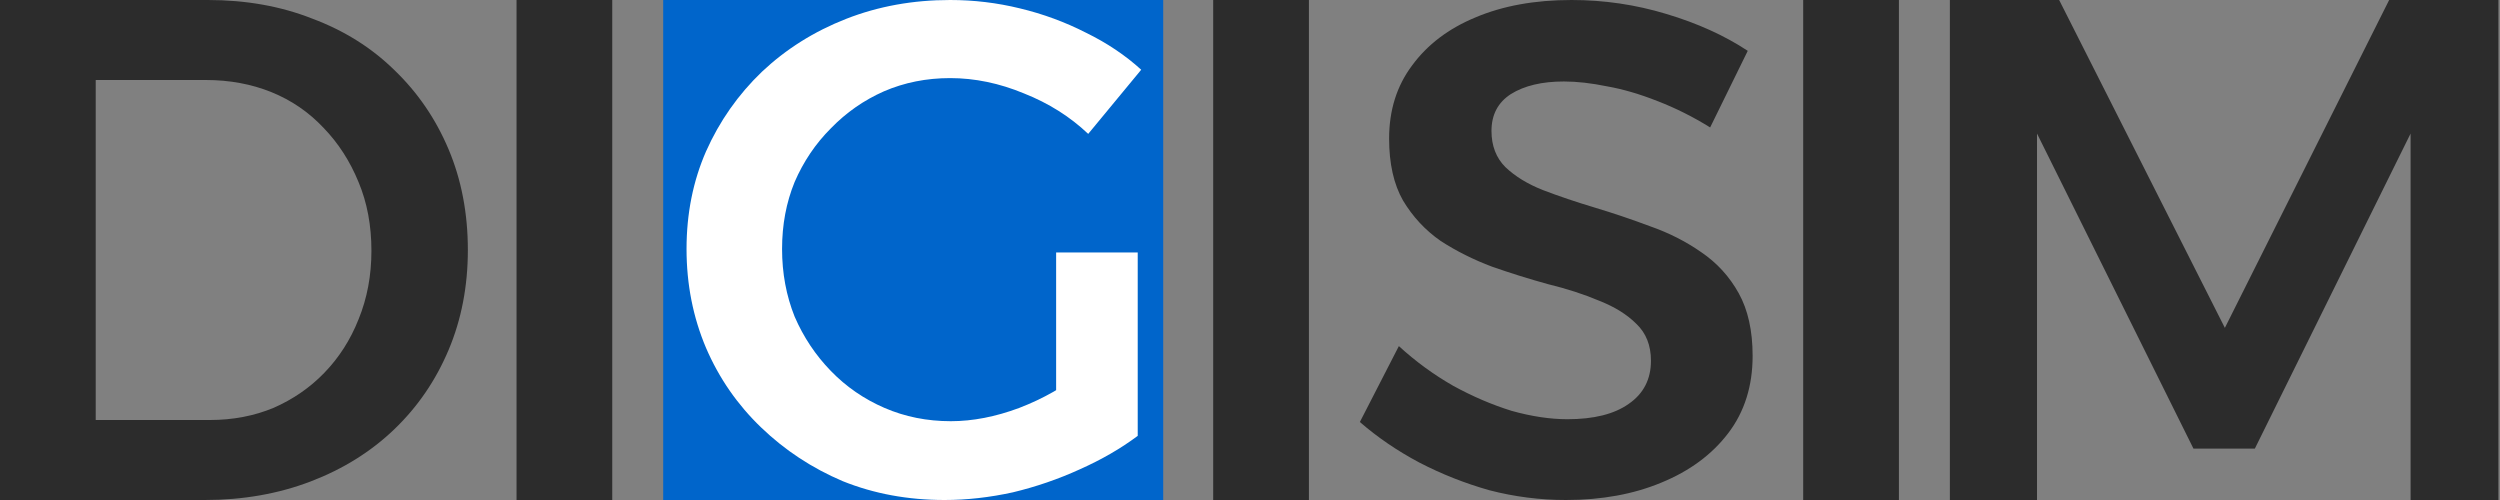
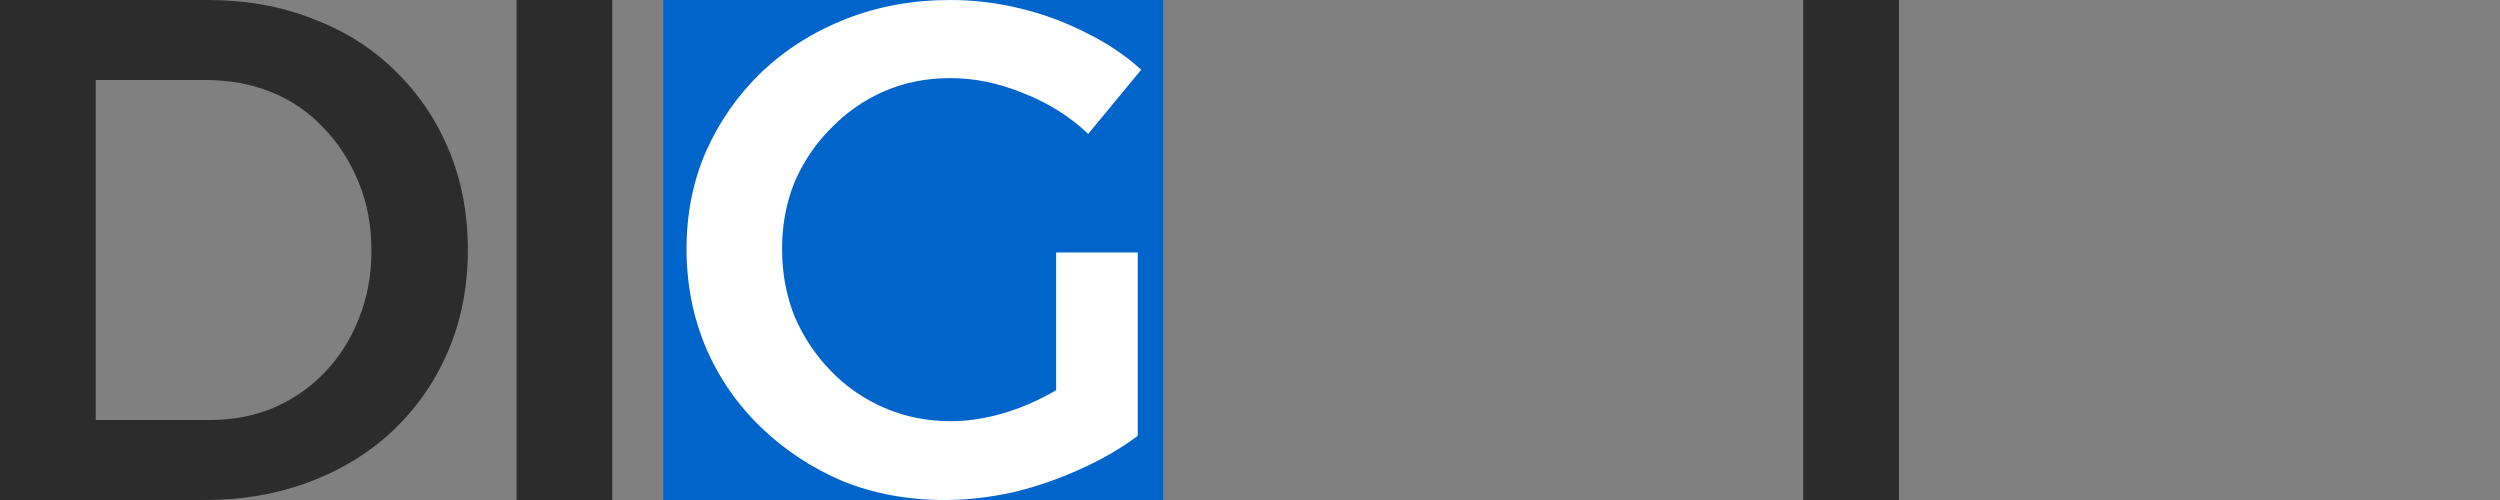
<svg xmlns="http://www.w3.org/2000/svg" width="750" height="150" viewBox="0 0 750 150" fill="none">
  <rect x="0" y="0" width="750" height="150" fill="#808080" stroke="none" />
-   <path d="M584.96 0H617.746L667.46 98.357L716.746 0H749.531V150H723.174V40.071L676.46 134.571H658.031L611.103 40.071V150H584.96V0Z" fill="#2C2C2C" />
  <path d="M540.96 0H569.674V150H540.96V0Z" fill="#2C2C2C" />
-   <path d="M513.044 38.231C507.89 35.028 502.598 32.382 497.166 30.293C491.874 28.203 486.86 26.741 482.124 25.905C477.389 24.93 473.071 24.443 469.172 24.443C462.626 24.443 457.333 25.696 453.294 28.203C449.395 30.71 447.445 34.401 447.445 39.276C447.445 43.733 448.837 47.354 451.623 50.139C454.548 52.925 458.308 55.223 462.904 57.033C467.64 58.844 472.793 60.585 478.364 62.256C483.935 63.928 489.506 65.808 495.077 67.897C500.648 69.847 505.732 72.423 510.328 75.627C515.063 78.83 518.823 82.939 521.609 87.953C524.395 92.967 525.787 99.234 525.787 106.755C525.787 115.808 523.35 123.538 518.475 129.944C513.601 136.351 506.915 141.295 498.42 144.777C490.063 148.259 480.523 150 469.798 150C461.999 150 454.339 149.025 446.818 147.075C439.436 144.986 432.403 142.201 425.718 138.719C419.172 135.237 413.252 131.198 407.96 126.602L419.659 103.83C424.673 108.426 430.105 112.396 435.954 115.738C441.804 118.941 447.654 121.448 453.503 123.259C459.492 124.93 465.063 125.766 470.216 125.766C478.155 125.766 484.283 124.234 488.601 121.17C493.057 118.106 495.286 113.788 495.286 108.217C495.286 103.621 493.823 99.93 490.899 97.145C488.113 94.359 484.422 92.061 479.826 90.251C475.23 88.301 470.077 86.629 464.367 85.237C458.796 83.705 453.225 81.964 447.654 80.014C442.083 77.925 436.929 75.348 432.194 72.284C427.598 69.081 423.837 65.042 420.913 60.167C418.127 55.292 416.734 49.095 416.734 41.574C416.734 33.078 419.032 25.766 423.628 19.638C428.225 13.37 434.562 8.565 442.64 5.223C450.857 1.741 460.467 0 471.47 0C481.219 0 490.69 1.393 499.882 4.178C509.213 6.964 517.361 10.655 524.325 15.251L513.044 38.231Z" fill="#2C2C2C" />
-   <path d="M363.96 0H392.674V150H363.96V0Z" fill="#2C2C2C" />
  <rect x="198.96" width="150" height="150" fill="#0065CB" />
  <path d="M326.462 40.167C321.023 35.007 314.607 30.962 307.215 28.034C299.823 24.965 292.431 23.431 285.039 23.431C277.926 23.431 271.302 24.756 265.165 27.406C259.168 30.056 253.868 33.752 249.265 38.494C244.663 43.096 241.037 48.466 238.387 54.602C235.876 60.739 234.621 67.434 234.621 74.686C234.621 81.939 235.876 88.703 238.387 94.979C241.037 101.116 244.663 106.555 249.265 111.297C253.868 116.039 259.238 119.735 265.374 122.385C271.511 125.035 278.136 126.36 285.249 126.36C291.804 126.36 298.638 125.035 305.751 122.385C313.003 119.596 319.489 115.9 325.207 111.297L341.316 130.753C336.295 134.519 330.507 137.866 323.952 140.795C317.536 143.724 310.841 146.025 303.868 147.699C296.894 149.233 290.06 150 283.366 150C272.348 150 262.166 148.117 252.822 144.351C243.617 140.446 235.458 135.077 228.345 128.243C221.232 121.409 215.723 113.459 211.818 104.393C207.913 95.188 205.96 85.286 205.96 74.686C205.96 64.087 207.913 54.324 211.818 45.398C215.862 36.332 221.441 28.382 228.554 21.548C235.807 14.714 244.245 9.414 253.868 5.649C263.491 1.883 273.882 0 285.039 0C292.152 0 299.126 0.837 305.96 2.51C312.933 4.184 319.558 6.625 325.834 9.833C332.111 12.901 337.62 16.597 342.362 20.921L326.462 40.167ZM316.839 75.732H341.316V130.753H316.839V75.732Z" fill="white" />
  <path d="M154.96 0H183.674V150H154.96V0Z" fill="#2C2C2C" />
  <path d="M62.357 0C73.786 0 84.214 1.857 93.643 5.571C103.214 9.143 111.429 14.286 118.286 21C125.286 27.714 130.714 35.643 134.571 44.786C138.429 53.929 140.357 64 140.357 75C140.357 85.857 138.429 95.857 134.571 105C130.714 114.143 125.286 122.071 118.286 128.786C111.286 135.5 102.929 140.714 93.214 144.429C83.5 148.143 72.929 150 61.5 150H0V0H62.357ZM63 126C69.857 126 76.214 124.786 82.071 122.357C87.929 119.786 93 116.286 97.286 111.857C101.714 107.286 105.143 101.929 107.571 95.786C110.143 89.5 111.429 82.643 111.429 75.214C111.429 67.643 110.143 60.786 107.571 54.643C105 48.357 101.5 42.929 97.071 38.357C92.643 33.643 87.429 30.071 81.429 27.643C75.429 25.214 68.857 24 61.714 24H28.714V126H63Z" fill="#2C2C2C" />
</svg>